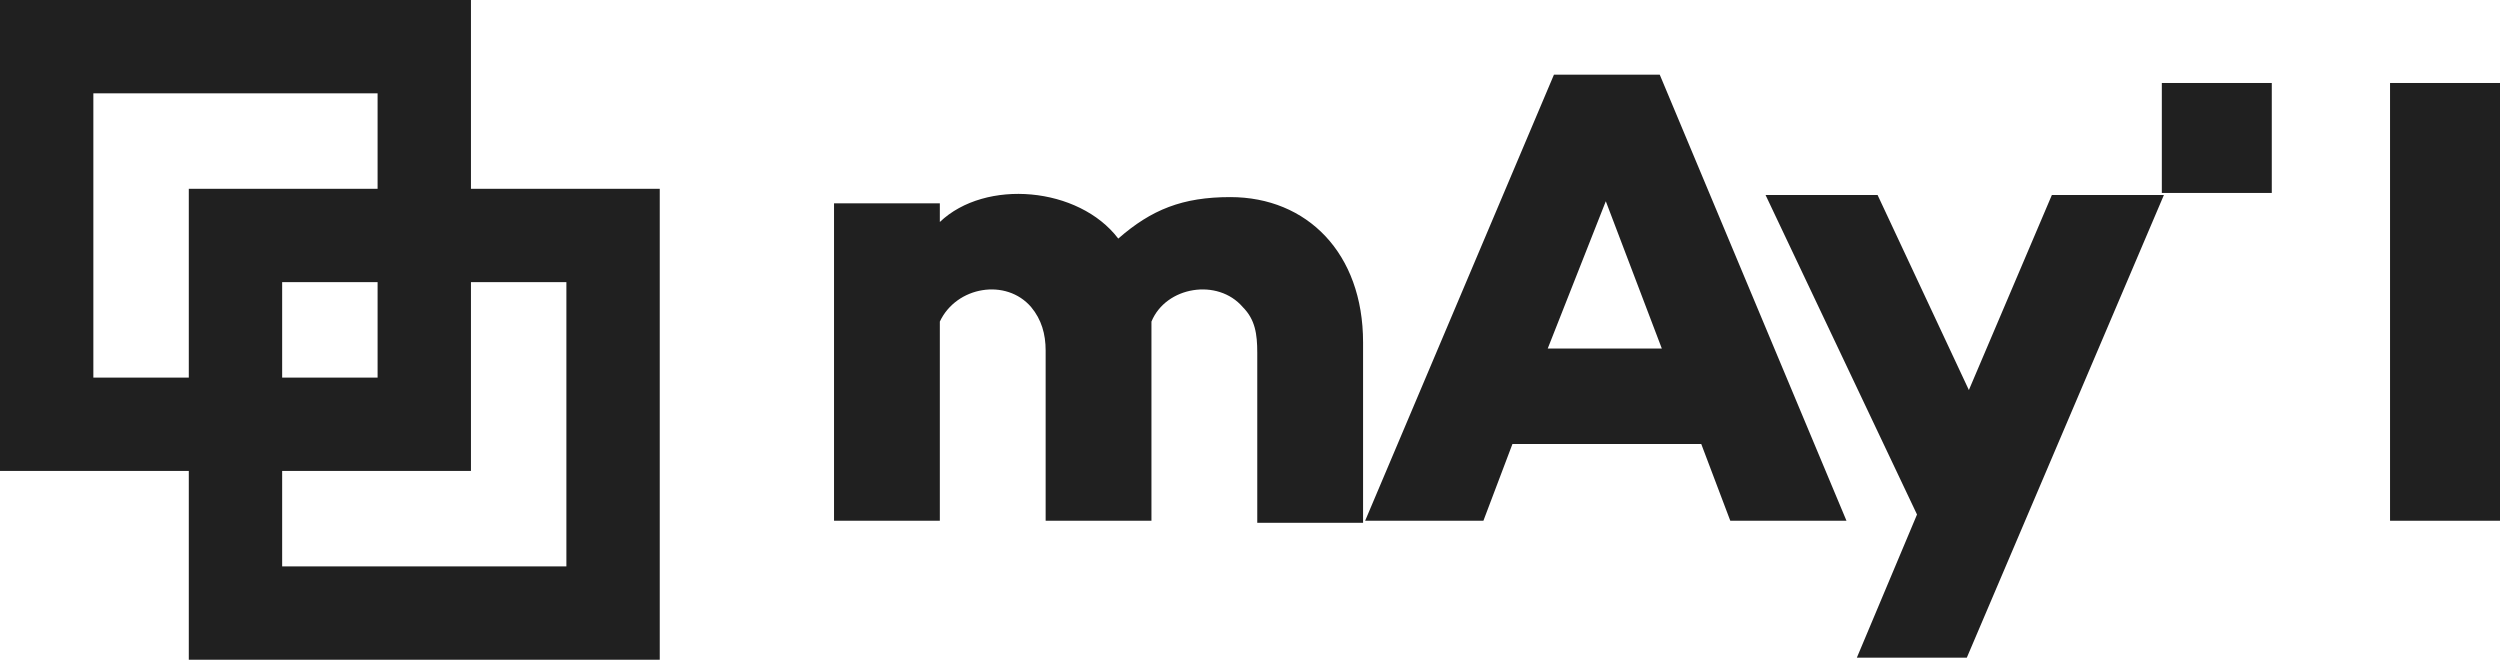
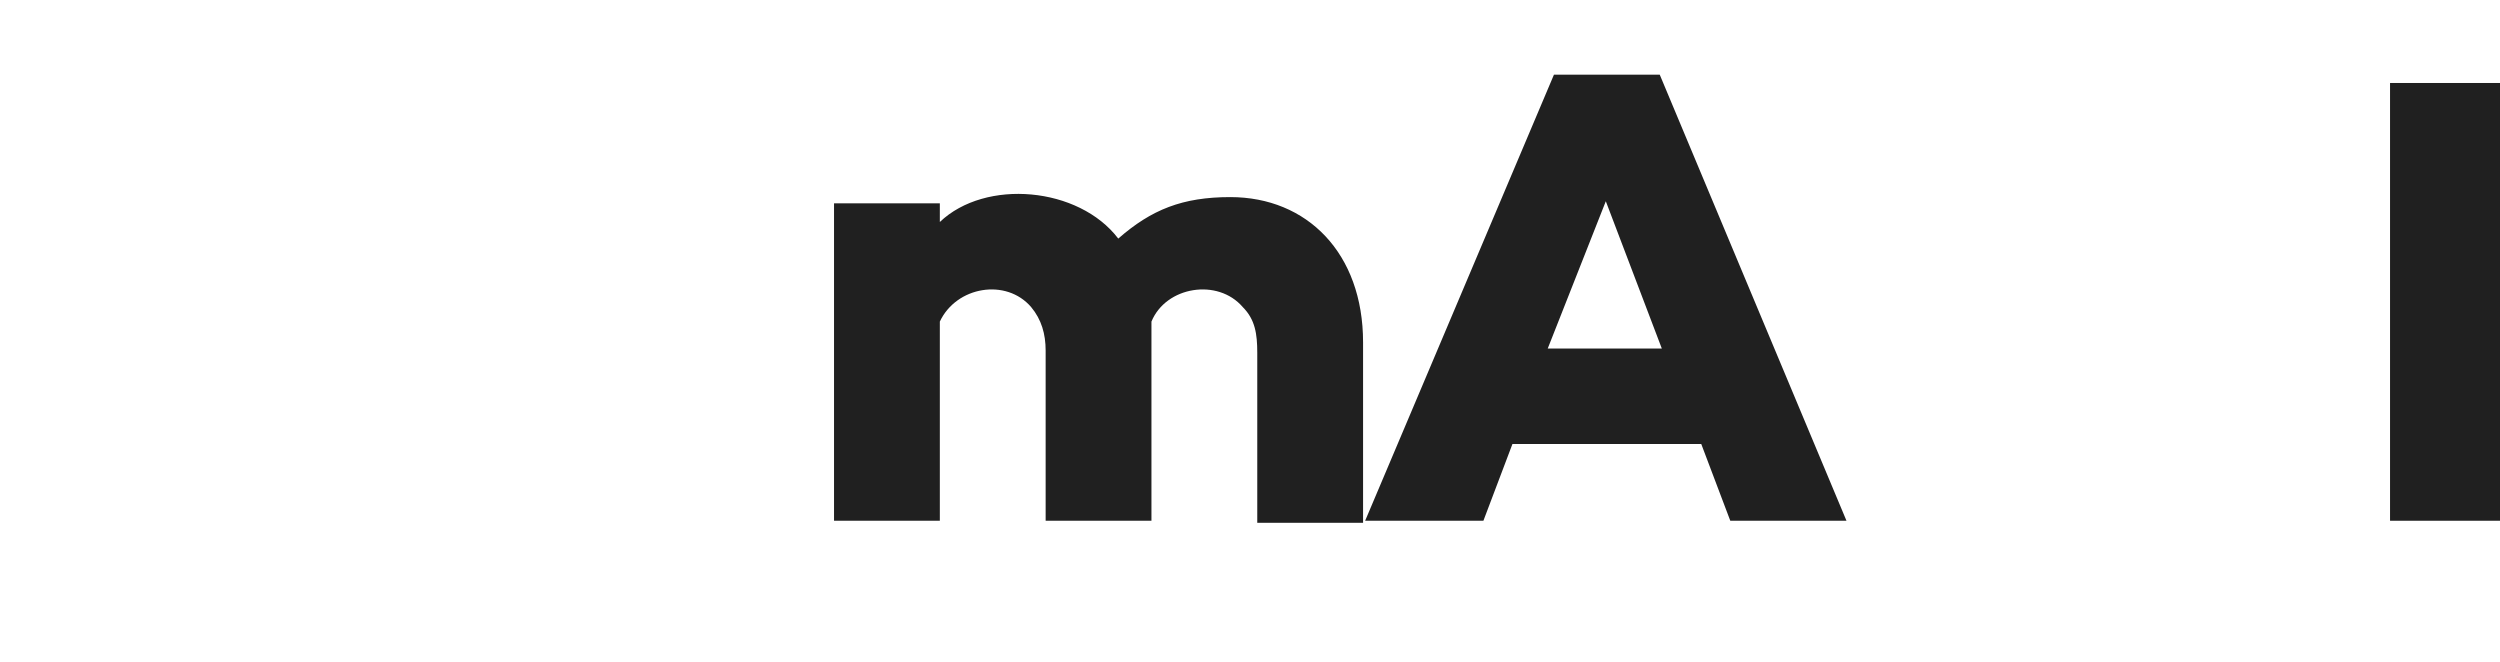
<svg xmlns="http://www.w3.org/2000/svg" version="1.1" id="레이어_1" x="0px" y="0px" viewBox="0 0 120.5 31.9" style="enable-background:new 0 0 120.5 31.9;" xml:space="preserve">
  <style type="text/css">
	.st0{fill:#202020;}
</style>
  <g>
    <g>
-       <path class="st0" d="M0,0v22.7h9.1v9.1h22.7V9.1h-9.1V0H0z M9.1,18.2H4.5V4.5h13.7v4.6H9.1V18.2z M18.2,13.6v4.6h-4.6v-4.6H18.2z     M27.3,13.6L27.3,13.6v13.7H13.6v-4.6h9.1v-9.1L27.3,13.6z" />
-     </g>
+       </g>
    <g>
      <g>
        <path class="st0" d="M72.9,21.4l-1.4,3.7h-5.7l9.1-21.5H80l9,21.5h-5.6L82,21.4H72.9z M77.4,9.7l-2.8,7.1h5.5L77.4,9.7z" />
      </g>
      <g>
        <path class="st0" d="M55.5,25.1v-9.6c0.7-1.7,3.2-2.1,4.4-0.7l0,0c0.6,0.6,0.7,1.3,0.7,2.2c0,0.7,0,8.1,0,8.2h5.1v-8.7     c0-4.3-2.7-7-6.4-7c-2.3,0-3.8,0.6-5.4,2C52,9,47.5,8.6,45.3,10.7V9.8h-5.1v15.3h5.1v-9.6c0.8-1.7,3.2-2.1,4.4-0.7     c0.5,0.6,0.7,1.3,0.7,2.1c0,1.6,0,6.5,0,8.2L55.5,25.1z" />
      </g>
      <g>
-         <path class="st0" d="M94.8,31.7h-5.3l2.9-6.9L85.1,9.4h5.4l4.4,9.4l4-9.4h5.4L94.8,31.7z" />
+         </g>
+       <g>
+         <path class="st0" d="M120.5,25.1h-5.3V4h5.3V25.1" />
      </g>
      <g>
-         <path class="st0" d="M120.5,25.1h-5.3V4h5.3V25.1z" />
-       </g>
-       <g>
-         <rect x="104.2" y="4" class="st0" width="5.3" height="5.3" />
-       </g>
+         </g>
    </g>
  </g>
</svg>